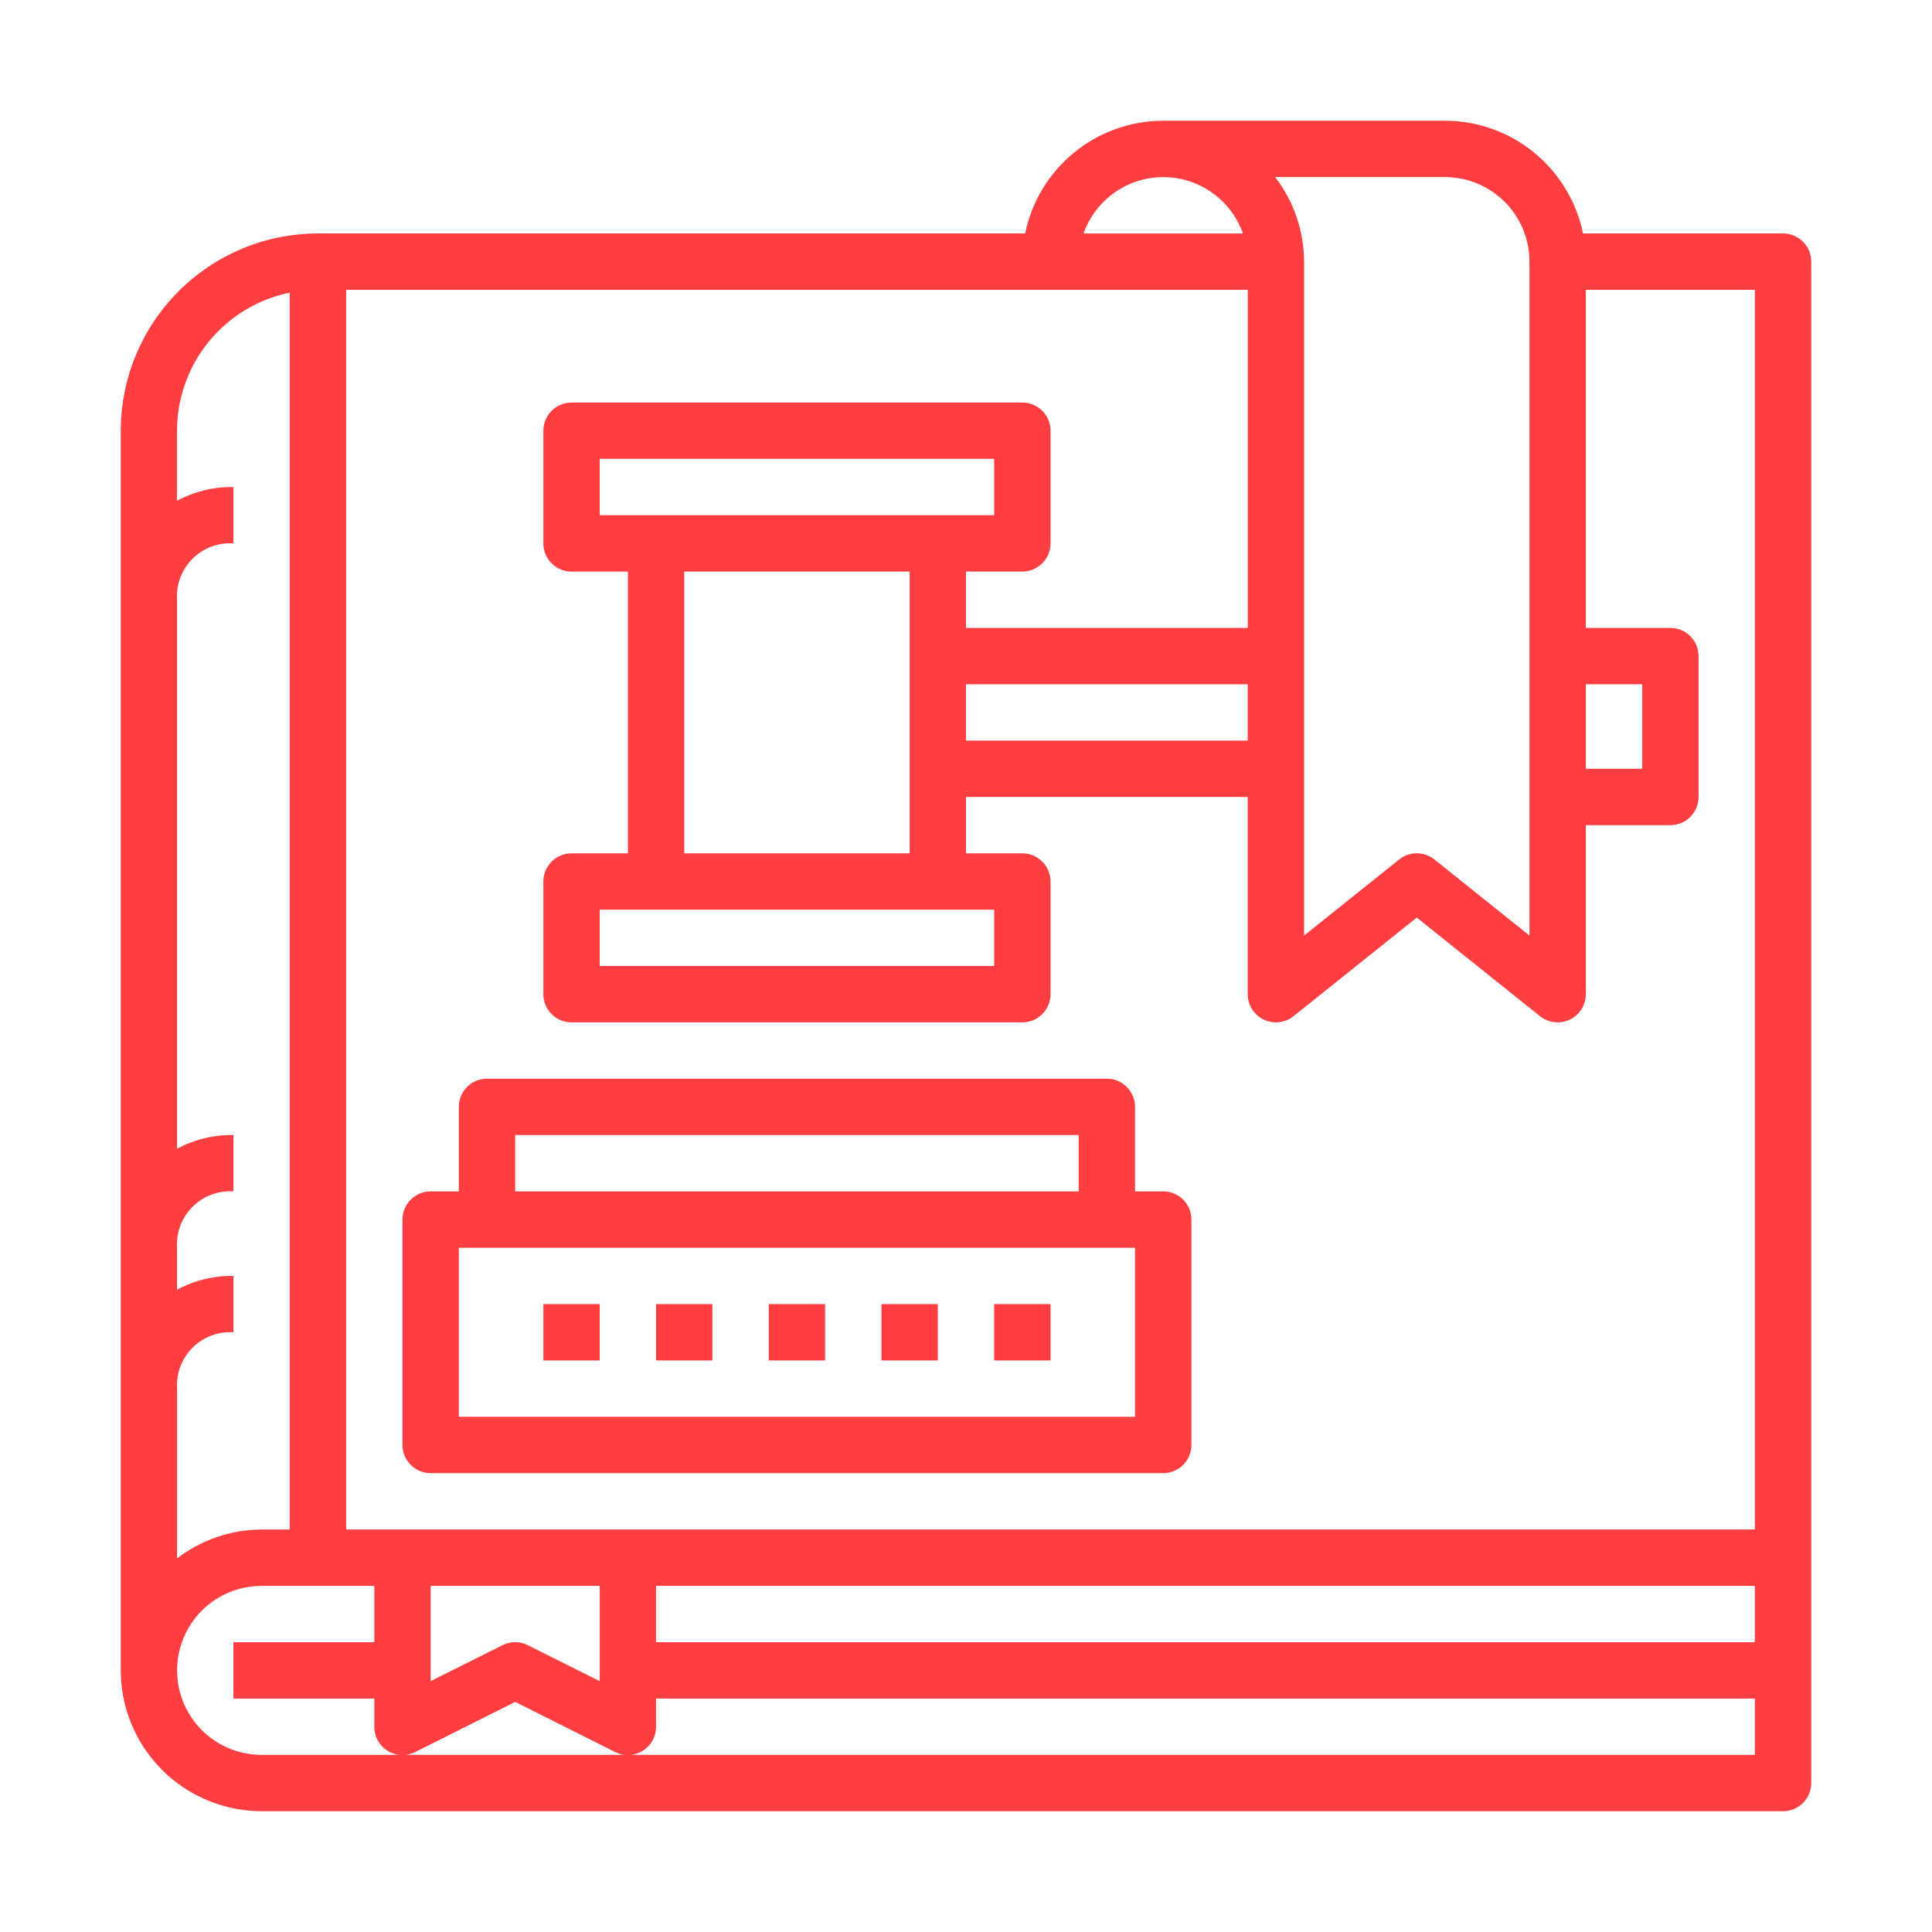
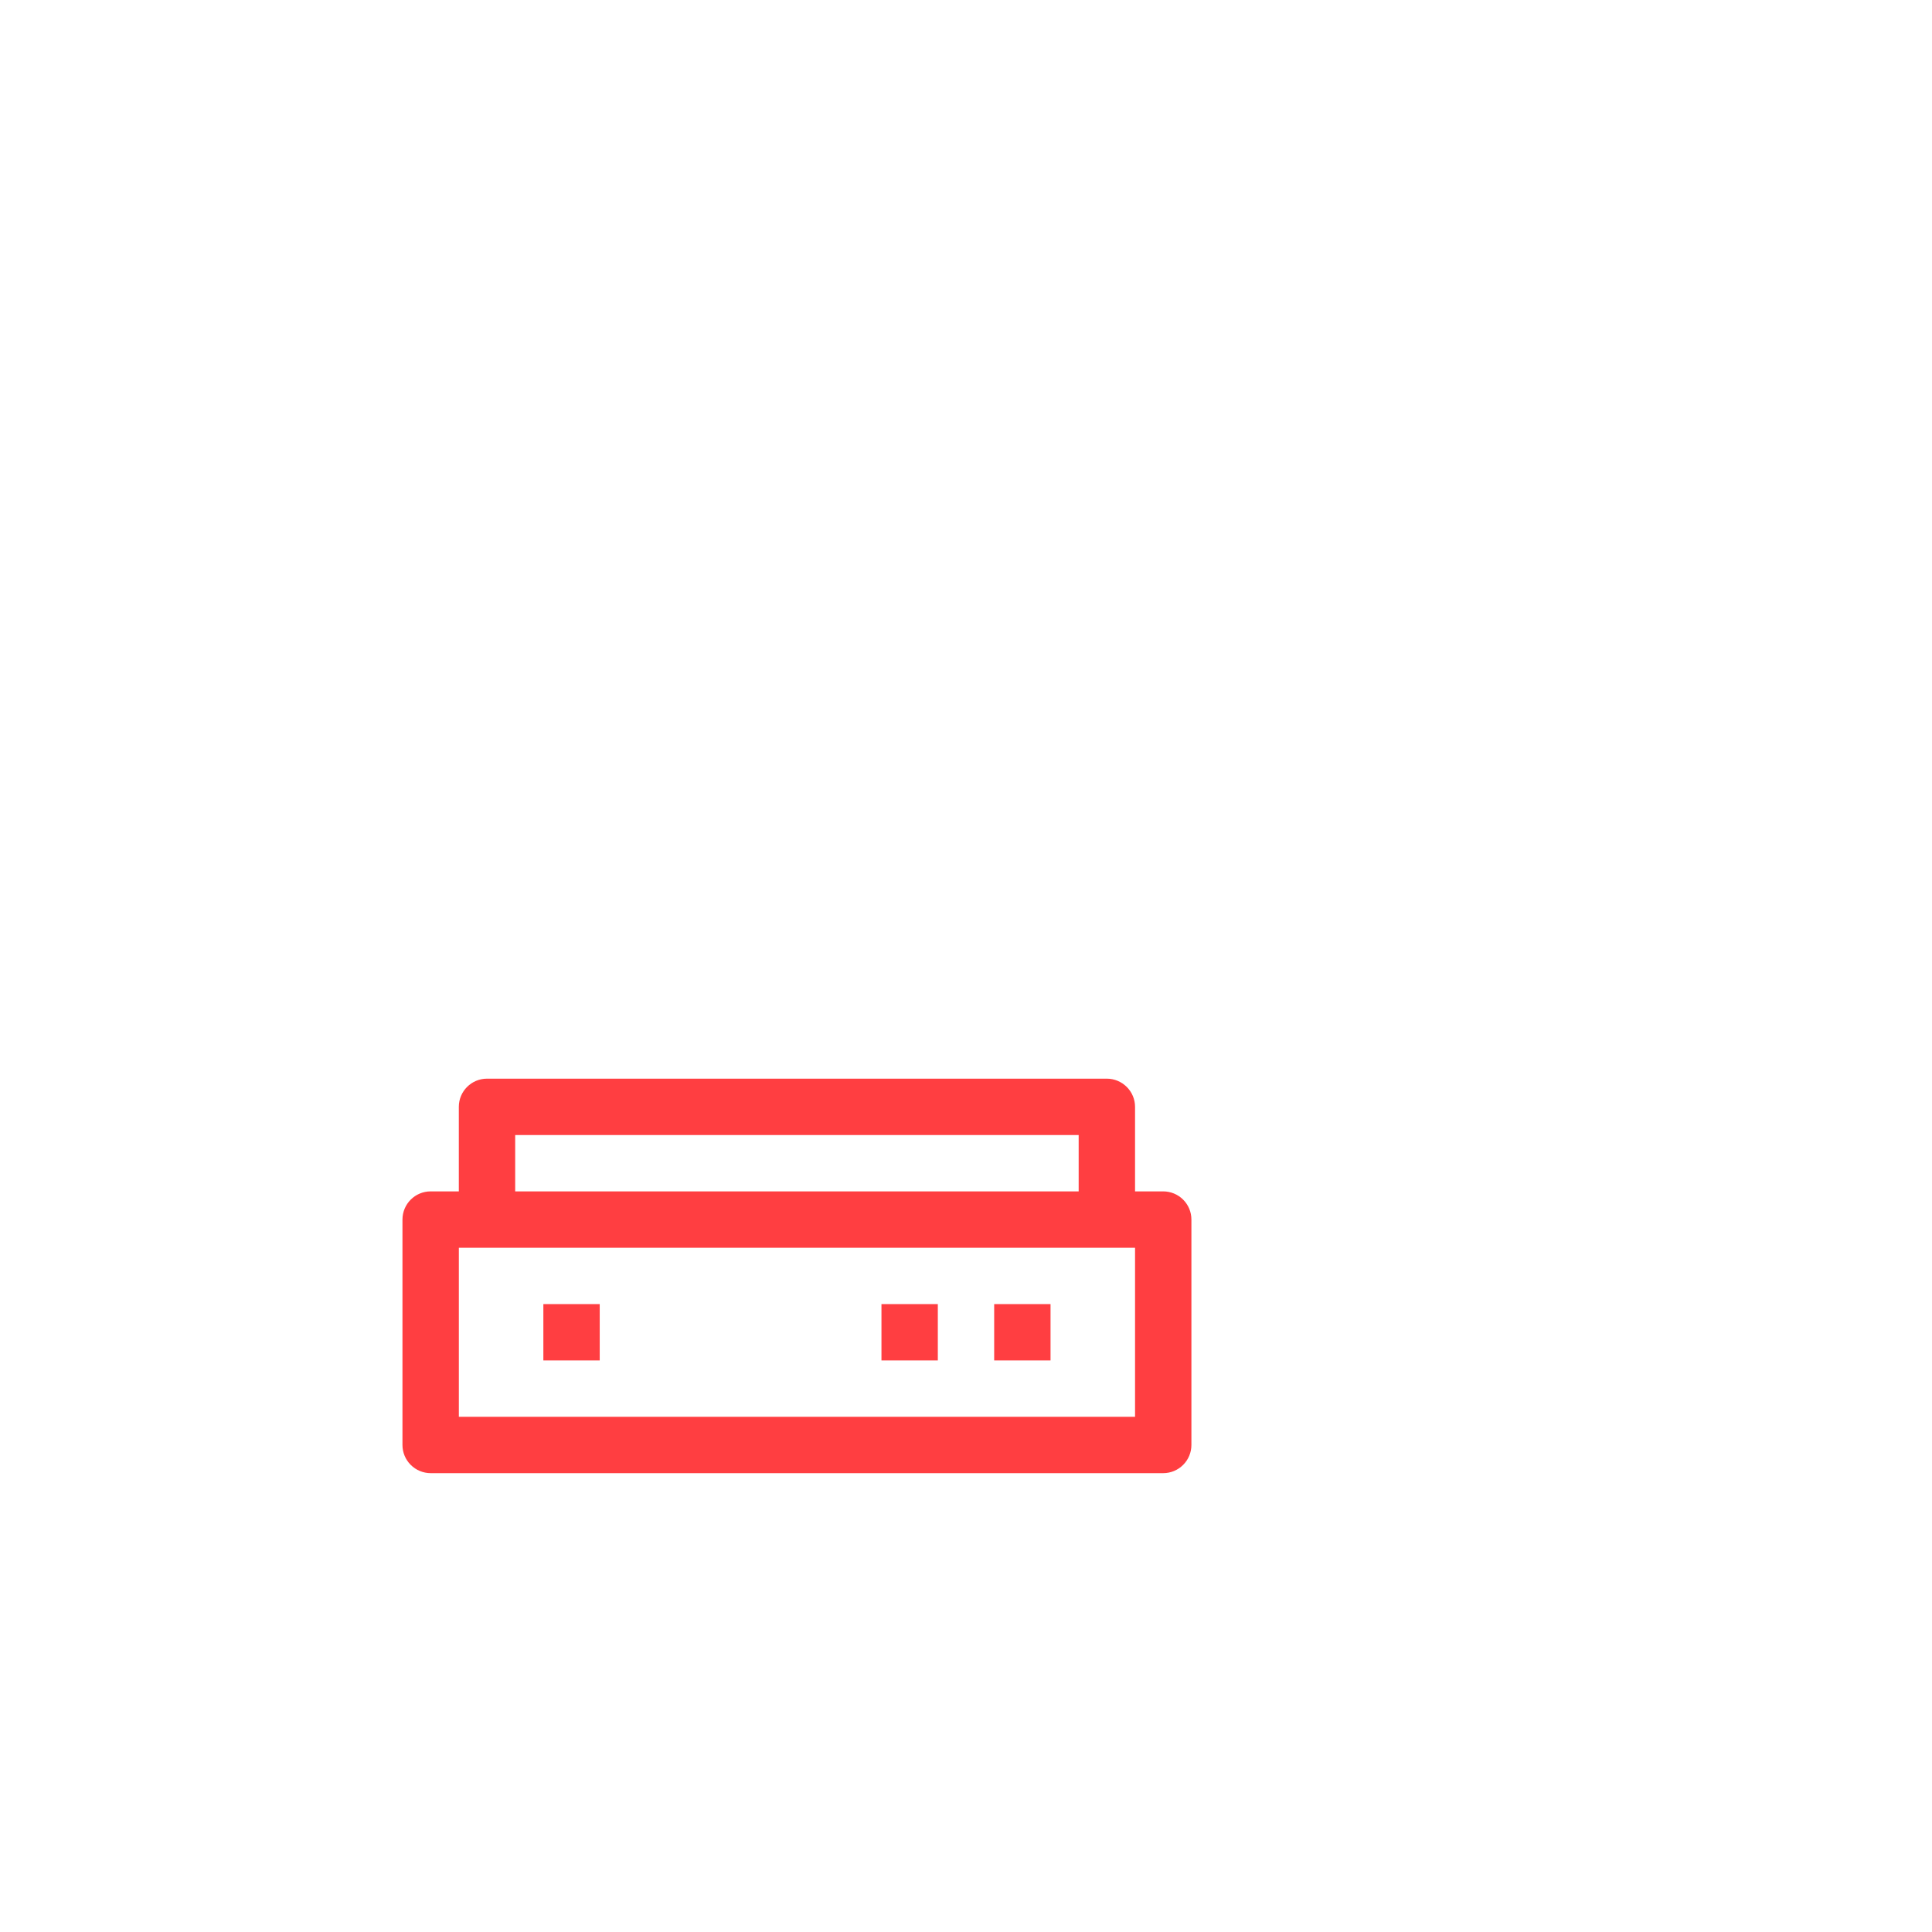
<svg xmlns="http://www.w3.org/2000/svg" version="1.1" id="Calque_1" x="0px" y="0px" width="70px" height="70px" viewBox="0 0 70 70" enable-background="new 0 0 70 70" xml:space="preserve">
  <g>
-     <path fill="#FF3E41" d="M64.604,8.458h-7.248c-0.237-1.153-0.864-2.188-1.775-2.932c-0.911-0.744-2.051-1.151-3.226-1.152H42.146   c-1.177,0.001-2.316,0.408-3.228,1.152c-0.911,0.744-1.539,1.779-1.775,2.932H11.521c-1.894,0.002-3.711,0.755-5.05,2.095   c-1.34,1.34-2.094,3.156-2.096,5.051v44.917c0.001,1.353,0.54,2.649,1.496,3.606c0.957,0.956,2.255,1.495,3.608,1.497h55.125   c0.271,0,0.529-0.108,0.722-0.299c0.19-0.192,0.299-0.451,0.299-0.723V9.479c0-0.271-0.108-0.53-0.299-0.721   C65.134,8.566,64.875,8.458,64.604,8.458L64.604,8.458z M57.458,24.792H59.5v3.063h-2.042V24.792z M52.354,6.416   c0.812,0,1.59,0.324,2.165,0.897c0.574,0.574,0.896,1.354,0.896,2.166v24.417l-3.444-2.756c-0.374-0.299-0.904-0.299-1.276,0   l-3.445,2.756V9.479c-0.005-1.107-0.372-2.184-1.048-3.063H52.354z M42.146,6.416c0.632,0.001,1.25,0.198,1.768,0.564   c0.518,0.365,0.908,0.882,1.12,1.479h-5.776c0.213-0.597,0.604-1.113,1.12-1.479C40.895,6.614,41.513,6.417,42.146,6.416   L42.146,6.416z M6.416,50.313c-0.036-0.551,0.168-1.092,0.559-1.482c0.39-0.392,0.931-0.595,1.482-0.56v-2.041   c-0.711-0.012-1.415,0.159-2.042,0.498v-1.519c-0.036-0.552,0.168-1.092,0.559-1.483c0.39-0.391,0.931-0.594,1.482-0.56v-2.041   c-0.711-0.013-1.415,0.16-2.042,0.497V21.73c-0.036-0.551,0.168-1.093,0.559-1.483c0.39-0.391,0.931-0.595,1.482-0.559v-2.041   c-0.711-0.012-1.415,0.16-2.042,0.497v-2.539c0.001-1.176,0.409-2.316,1.152-3.227c0.744-0.912,1.779-1.538,2.932-1.774v44.813   H9.479c-1.108,0.004-2.185,0.372-3.063,1.048V50.313z M63.582,63.583H9.479c-1.095,0-2.106-0.583-2.653-1.531   c-0.547-0.947-0.547-2.115,0-3.062c0.547-0.949,1.558-1.531,2.653-1.531h4.083V59.5H8.458v2.042h5.104v1.021   c-0.002,0.354,0.18,0.686,0.482,0.872c0.301,0.188,0.678,0.206,0.995,0.047l3.627-1.819l3.627,1.819   c0.317,0.159,0.694,0.141,0.995-0.047c0.301-0.187,0.484-0.518,0.482-0.872v-1.021h39.812V63.583z M15.604,60.91v-3.451h6.125   v3.451l-2.606-1.303v-0.001c-0.287-0.143-0.625-0.143-0.912,0L15.604,60.91z M63.582,59.5H23.77v-2.041h39.812V59.5z    M63.582,55.416H12.542V10.5h32.667v12.25H34.999v-2.041h2.043c0.27,0,0.529-0.108,0.72-0.299c0.192-0.191,0.301-0.451,0.301-0.722   v-4.083c0-0.271-0.108-0.53-0.301-0.721c-0.19-0.192-0.45-0.299-0.72-0.299H20.708c-0.564,0-1.021,0.457-1.021,1.021v4.083   c0,0.271,0.107,0.531,0.299,0.722s0.451,0.299,0.722,0.299h2.042v10.208h-2.042c-0.564,0-1.021,0.458-1.021,1.021v4.084   c0,0.271,0.107,0.529,0.299,0.721s0.451,0.299,0.722,0.299h16.334c0.27,0,0.529-0.107,0.72-0.299   c0.192-0.191,0.301-0.45,0.301-0.721v-4.084c0-0.271-0.108-0.531-0.301-0.722c-0.19-0.191-0.45-0.299-0.72-0.299h-2.043v-2.042   h10.209v7.146c0,0.392,0.224,0.75,0.578,0.92c0.354,0.169,0.774,0.122,1.081-0.123l4.466-3.574l4.465,3.574   c0.307,0.245,0.729,0.292,1.081,0.123c0.354-0.17,0.579-0.528,0.579-0.92v-6.125h3.063c0.271,0,0.53-0.107,0.722-0.299   s0.298-0.452,0.298-0.722v-5.104c0-0.271-0.106-0.53-0.298-0.722c-0.191-0.191-0.451-0.299-0.722-0.299h-3.063V10.5h6.124V55.416z    M36.021,32.959V35H21.729v-2.041H36.021z M24.792,30.917V20.709h8.166v10.208H24.792z M21.729,18.666v-2.041h14.292v2.041H21.729z    M34.999,24.792h10.209v2.042H34.999V24.792z" />
    <path fill="#FF3E41" d="M42.146,43.166h-1.021v-3.063c0-0.271-0.108-0.529-0.3-0.721c-0.192-0.191-0.45-0.3-0.722-0.3H17.645   c-0.563,0-1.021,0.457-1.021,1.021v3.063h-1.021c-0.564,0-1.021,0.458-1.021,1.021v8.167c0,0.27,0.107,0.53,0.299,0.721   c0.192,0.192,0.452,0.3,0.723,0.3h26.542c0.27,0,0.53-0.107,0.722-0.3c0.191-0.19,0.299-0.451,0.299-0.721v-8.167   c0-0.271-0.107-0.53-0.299-0.722C42.676,43.273,42.415,43.166,42.146,43.166z M18.666,41.125h20.416v2.041H18.666V41.125z    M41.125,51.334h-24.5v-6.125h24.5V51.334z" />
-     <path fill="#FF3E41" d="M19.687,47.25h2.042v2.041h-2.042V47.25z" />
-     <path fill="#FF3E41" d="M23.77,47.25h2.042v2.041H23.77V47.25z" />
-     <path fill="#FF3E41" d="M27.854,47.25h2.041v2.041h-2.041V47.25z" />
+     <path fill="#FF3E41" d="M19.687,47.25h2.042v2.041h-2.042z" />
    <path fill="#FF3E41" d="M31.937,47.25h2.042v2.041h-2.042V47.25z" />
    <path fill="#FF3E41" d="M36.021,47.25h2.042v2.041h-2.042V47.25z" />
  </g>
</svg>